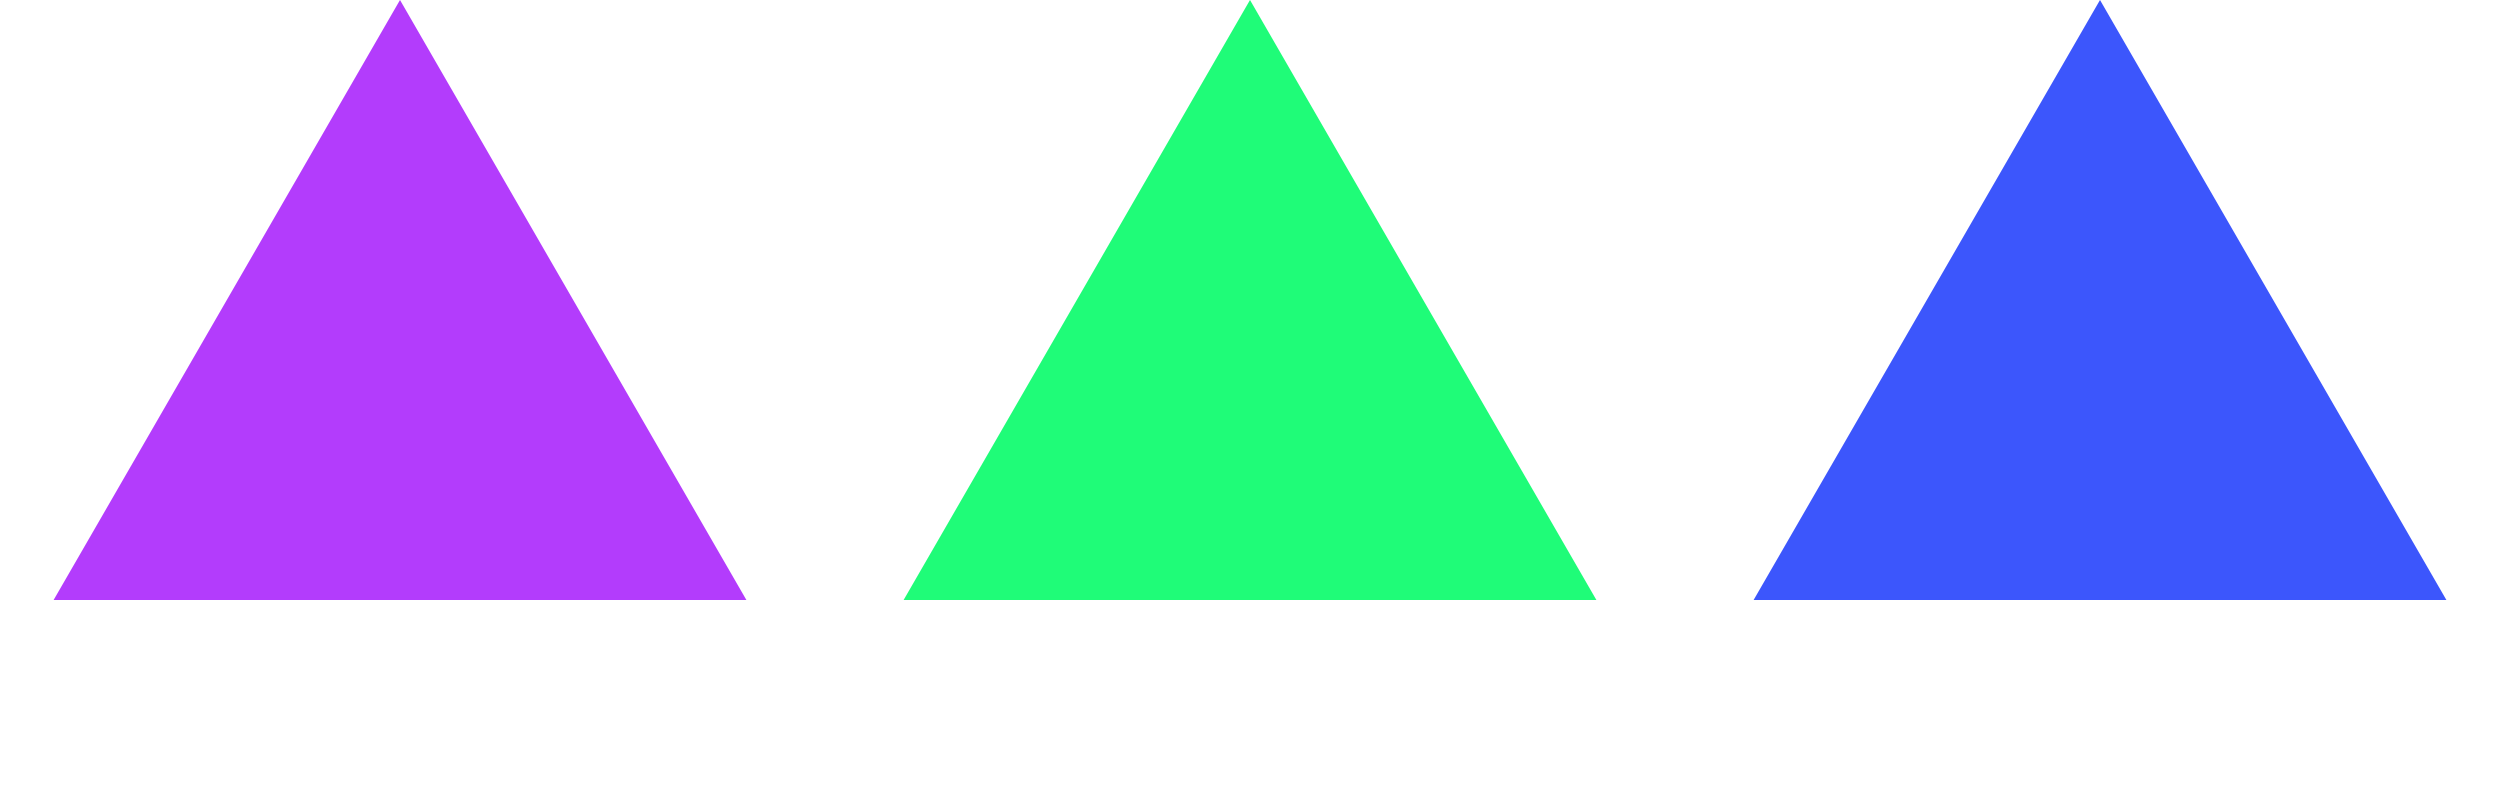
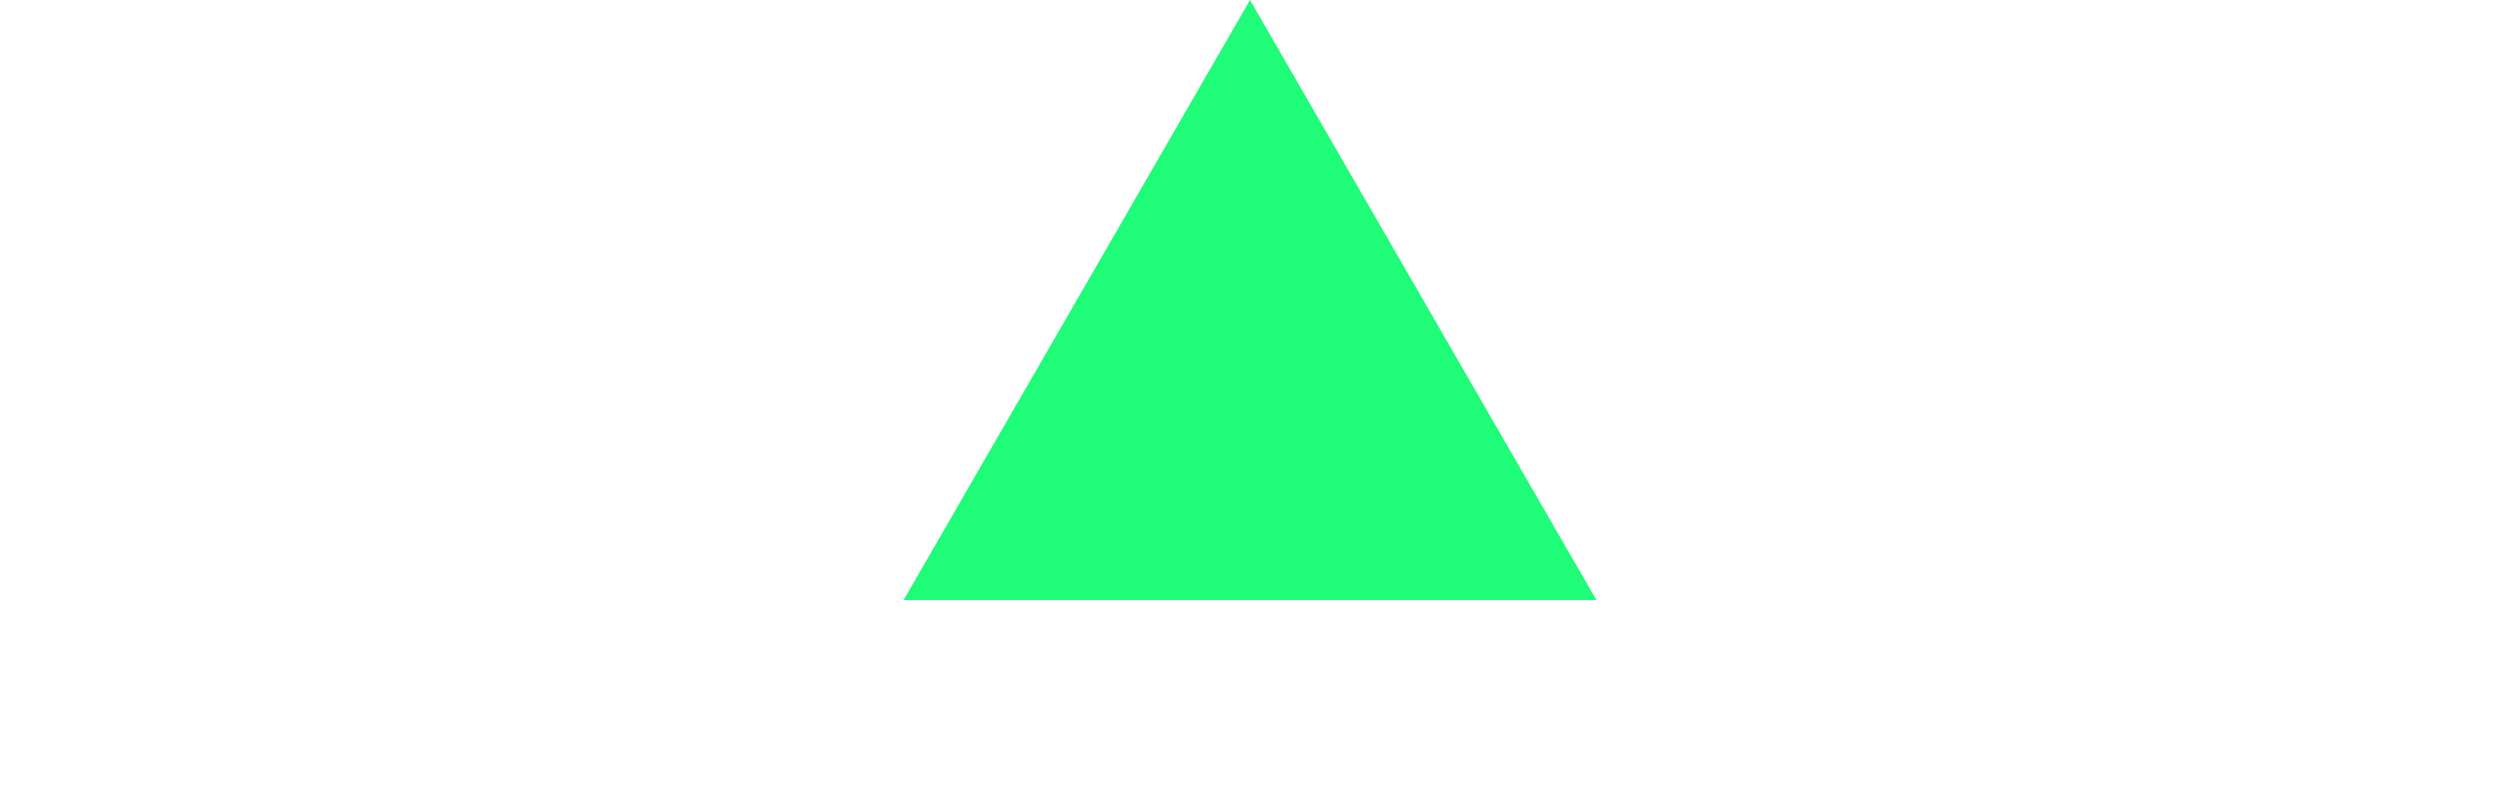
<svg xmlns="http://www.w3.org/2000/svg" width="50" height="16" viewBox="0 0 50 16" fill="none">
-   <path d="M8 0L14.928 12H1.072L8 0Z" fill="#B33CFC" />
  <path d="M25 0L31.928 12H18.072L25 0Z" fill="#1FFC78" />
-   <path d="M42 0L48.928 12H35.072L42 0Z" fill="#3C56FC" />
</svg>